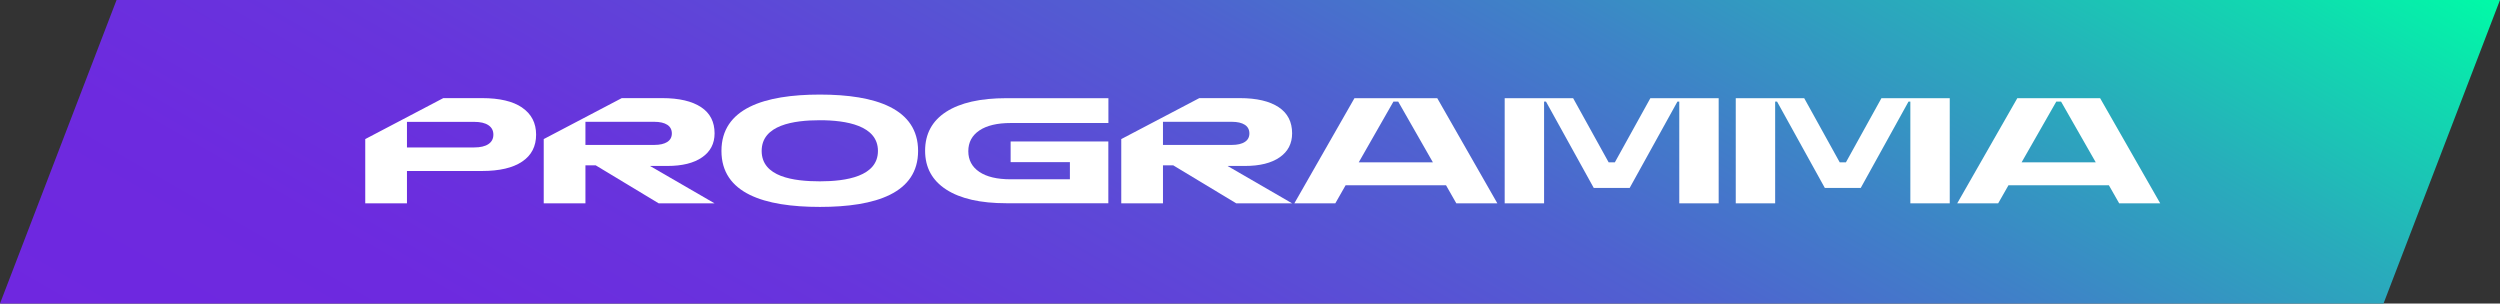
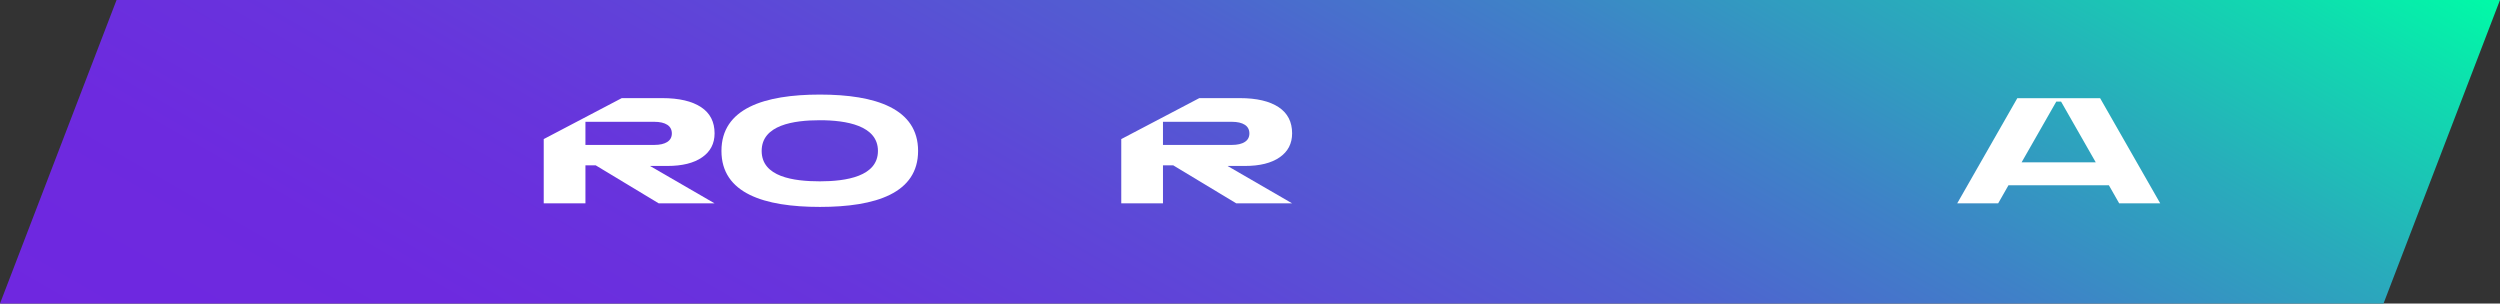
<svg xmlns="http://www.w3.org/2000/svg" id="Livello_2" data-name="Livello 2" viewBox="0 0 367.42 44.61">
  <rect x="0" y="0" width="367.42" height="44.61" fill="#333333" stroke="none" />
  <defs>
    <style>      .cls-1 {        fill: url(#Sfumatura_senza_nome_27);      }      .cls-1, .cls-2 {        stroke-width: 0px;      }      .cls-2 {        fill: #fff;      }    </style>
    <linearGradient id="Sfumatura_senza_nome_27" data-name="Sfumatura senza nome 27" x1="128.12" y1="118.59" x2="239.3" y2="-73.97" gradientUnits="userSpaceOnUse">
      <stop offset="0" stop-color="#6f27e0" />
      <stop offset=".15" stop-color="#6d2adf" />
      <stop offset=".29" stop-color="#6735dc" />
      <stop offset=".42" stop-color="#5d48d7" />
      <stop offset=".56" stop-color="#4f62d0" />
      <stop offset=".68" stop-color="#3e83c7" />
      <stop offset=".81" stop-color="#28adbb" />
      <stop offset=".93" stop-color="#0fdcaf" />
      <stop offset="1" stop-color="#00fba7" />
    </linearGradient>
  </defs>
  <g id="Livello_7" data-name="Livello 7">
    <g>
      <polygon class="cls-1" points="350.3 44.61 0 44.61 17.13 0 367.42 0 350.3 44.61" />
      <g>
-         <path class="cls-2" d="m76.74,15.82c1.36.93,2.05,2.25,2.05,3.97s-.68,3.04-2.05,3.96c-1.36.92-3.33,1.38-5.89,1.38h-11.04v4.75h-6.13v-9.44l11.47-6.02h5.7c2.56,0,4.53.46,5.89,1.39h0Zm-4.23,3.97c0-.6-.24-1.06-.73-1.39-.49-.33-1.19-.49-2.1-.49h-9.87v3.76h9.87c.91,0,1.61-.16,2.1-.49.49-.33.73-.79.73-1.39Z" />
        <path class="cls-2" d="m95.56,24.41l9.45,5.47h-8.21l-9.25-5.58h-1.51v5.58h-6.13v-9.44l11.47-6.02h5.95c2.48,0,4.38.45,5.71,1.33s1.98,2.17,1.98,3.85c0,1.5-.61,2.68-1.83,3.52-1.22.85-2.93,1.27-5.11,1.27h-2.5Zm-9.52-3.11h10.12c.83,0,1.46-.15,1.91-.44s.67-.71.67-1.25-.22-.98-.67-1.27c-.45-.29-1.08-.44-1.91-.44h-10.12v3.39Z" />
        <path class="cls-2" d="m134.93,22.18c0,6.21-6.22,8.23-14.43,8.23s-14.47-2-14.47-8.23,6.26-8.28,14.47-8.28,14.43,2.07,14.43,8.28Zm-5.9,0c0-3.74-4.68-4.51-8.53-4.51s-8.56.69-8.56,4.51,4.68,4.47,8.56,4.47,8.53-.73,8.53-4.47Z" />
-         <path class="cls-2" d="m143.93,19.18c-1.08.73-1.62,1.74-1.62,3.04s.54,2.31,1.62,3.04c1.08.73,2.62,1.09,4.6,1.09h8.71v-2.52h-8.71v-3.04h14.36v9.08h-14.98c-3.82,0-6.77-.67-8.84-2.01-2.08-1.34-3.11-3.25-3.11-5.71s1.03-4.39,3.1-5.72c2.07-1.33,5.02-2,8.86-2h14.98v3.65h-14.36c-1.99,0-3.52.37-4.6,1.09h0Z" />
        <path class="cls-2" d="m180.44,24.41l9.45,5.47h-8.21l-9.25-5.58h-1.51v5.58h-6.13v-9.44l11.47-6.02h5.95c2.48,0,4.38.45,5.71,1.33s1.98,2.17,1.98,3.85c0,1.5-.61,2.68-1.83,3.52-1.22.85-2.93,1.27-5.11,1.27h-2.5Zm-9.52-3.11h10.12c.83,0,1.46-.15,1.91-.44s.67-.71.67-1.25-.22-.98-.67-1.27c-.45-.29-1.08-.44-1.91-.44h-10.12v3.39Z" />
-         <path class="cls-2" d="m220.05,29.88h-6.02l-1.51-2.65h-14.76l-1.51,2.65h-6.02l8.83-15.45h12.17l8.83,15.45Zm-9.46-6.02l-5.1-8.93h-.7l-5.1,8.93h10.91Z" />
-         <path class="cls-2" d="m252.59,14.43v15.45h-5.79v-14.95h-.27l-7.02,12.69h-5.28l-7.02-12.69h-.28v14.95h-5.79v-15.45h10.06l5.22,9.43h.91l5.22-9.43h10.05Z" />
-         <path class="cls-2" d="m286.55,14.43v15.45h-5.79v-14.95h-.27l-7.02,12.69h-5.28l-7.02-12.69h-.28v14.95h-5.79v-15.45h10.06l5.22,9.43h.91l5.22-9.43h10.05Z" />
        <path class="cls-2" d="m317.47,29.88h-6.02l-1.51-2.65h-14.76l-1.51,2.65h-6.02l8.83-15.45h12.17l8.83,15.45Zm-9.46-6.02l-5.1-8.93h-.7l-5.1,8.93h10.91Z" />
      </g>
    </g>
  </g>
</svg>